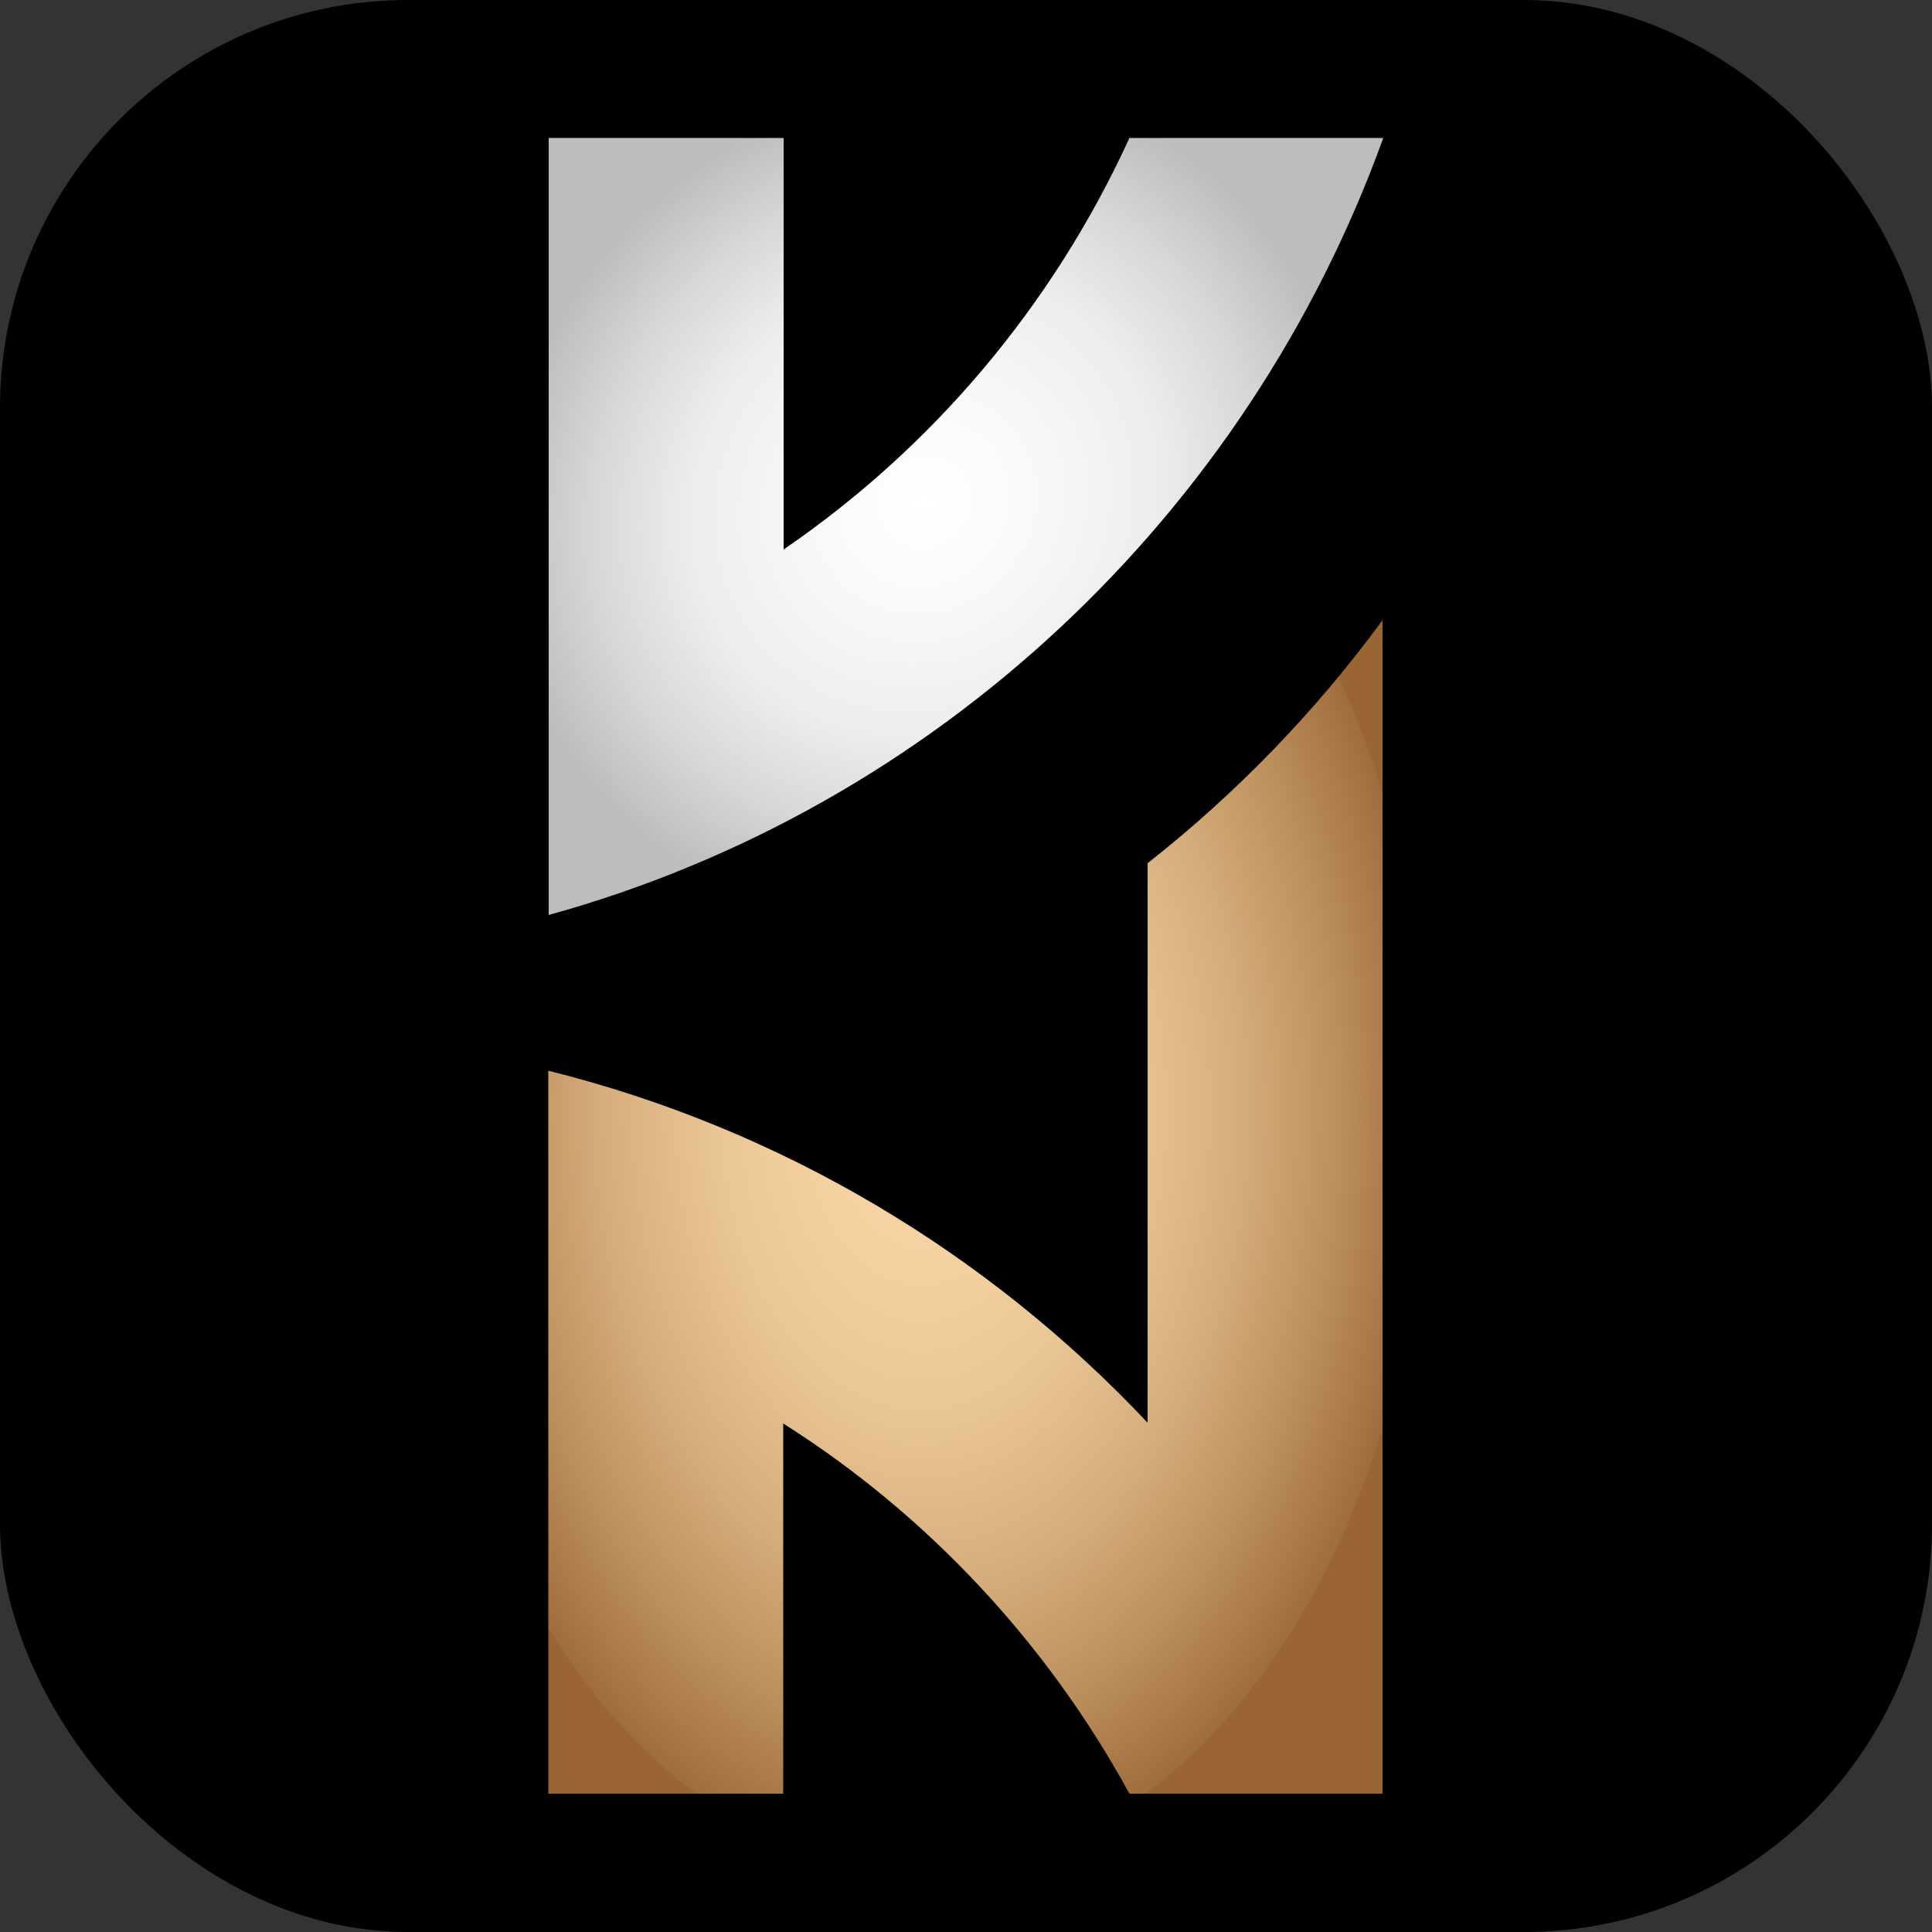
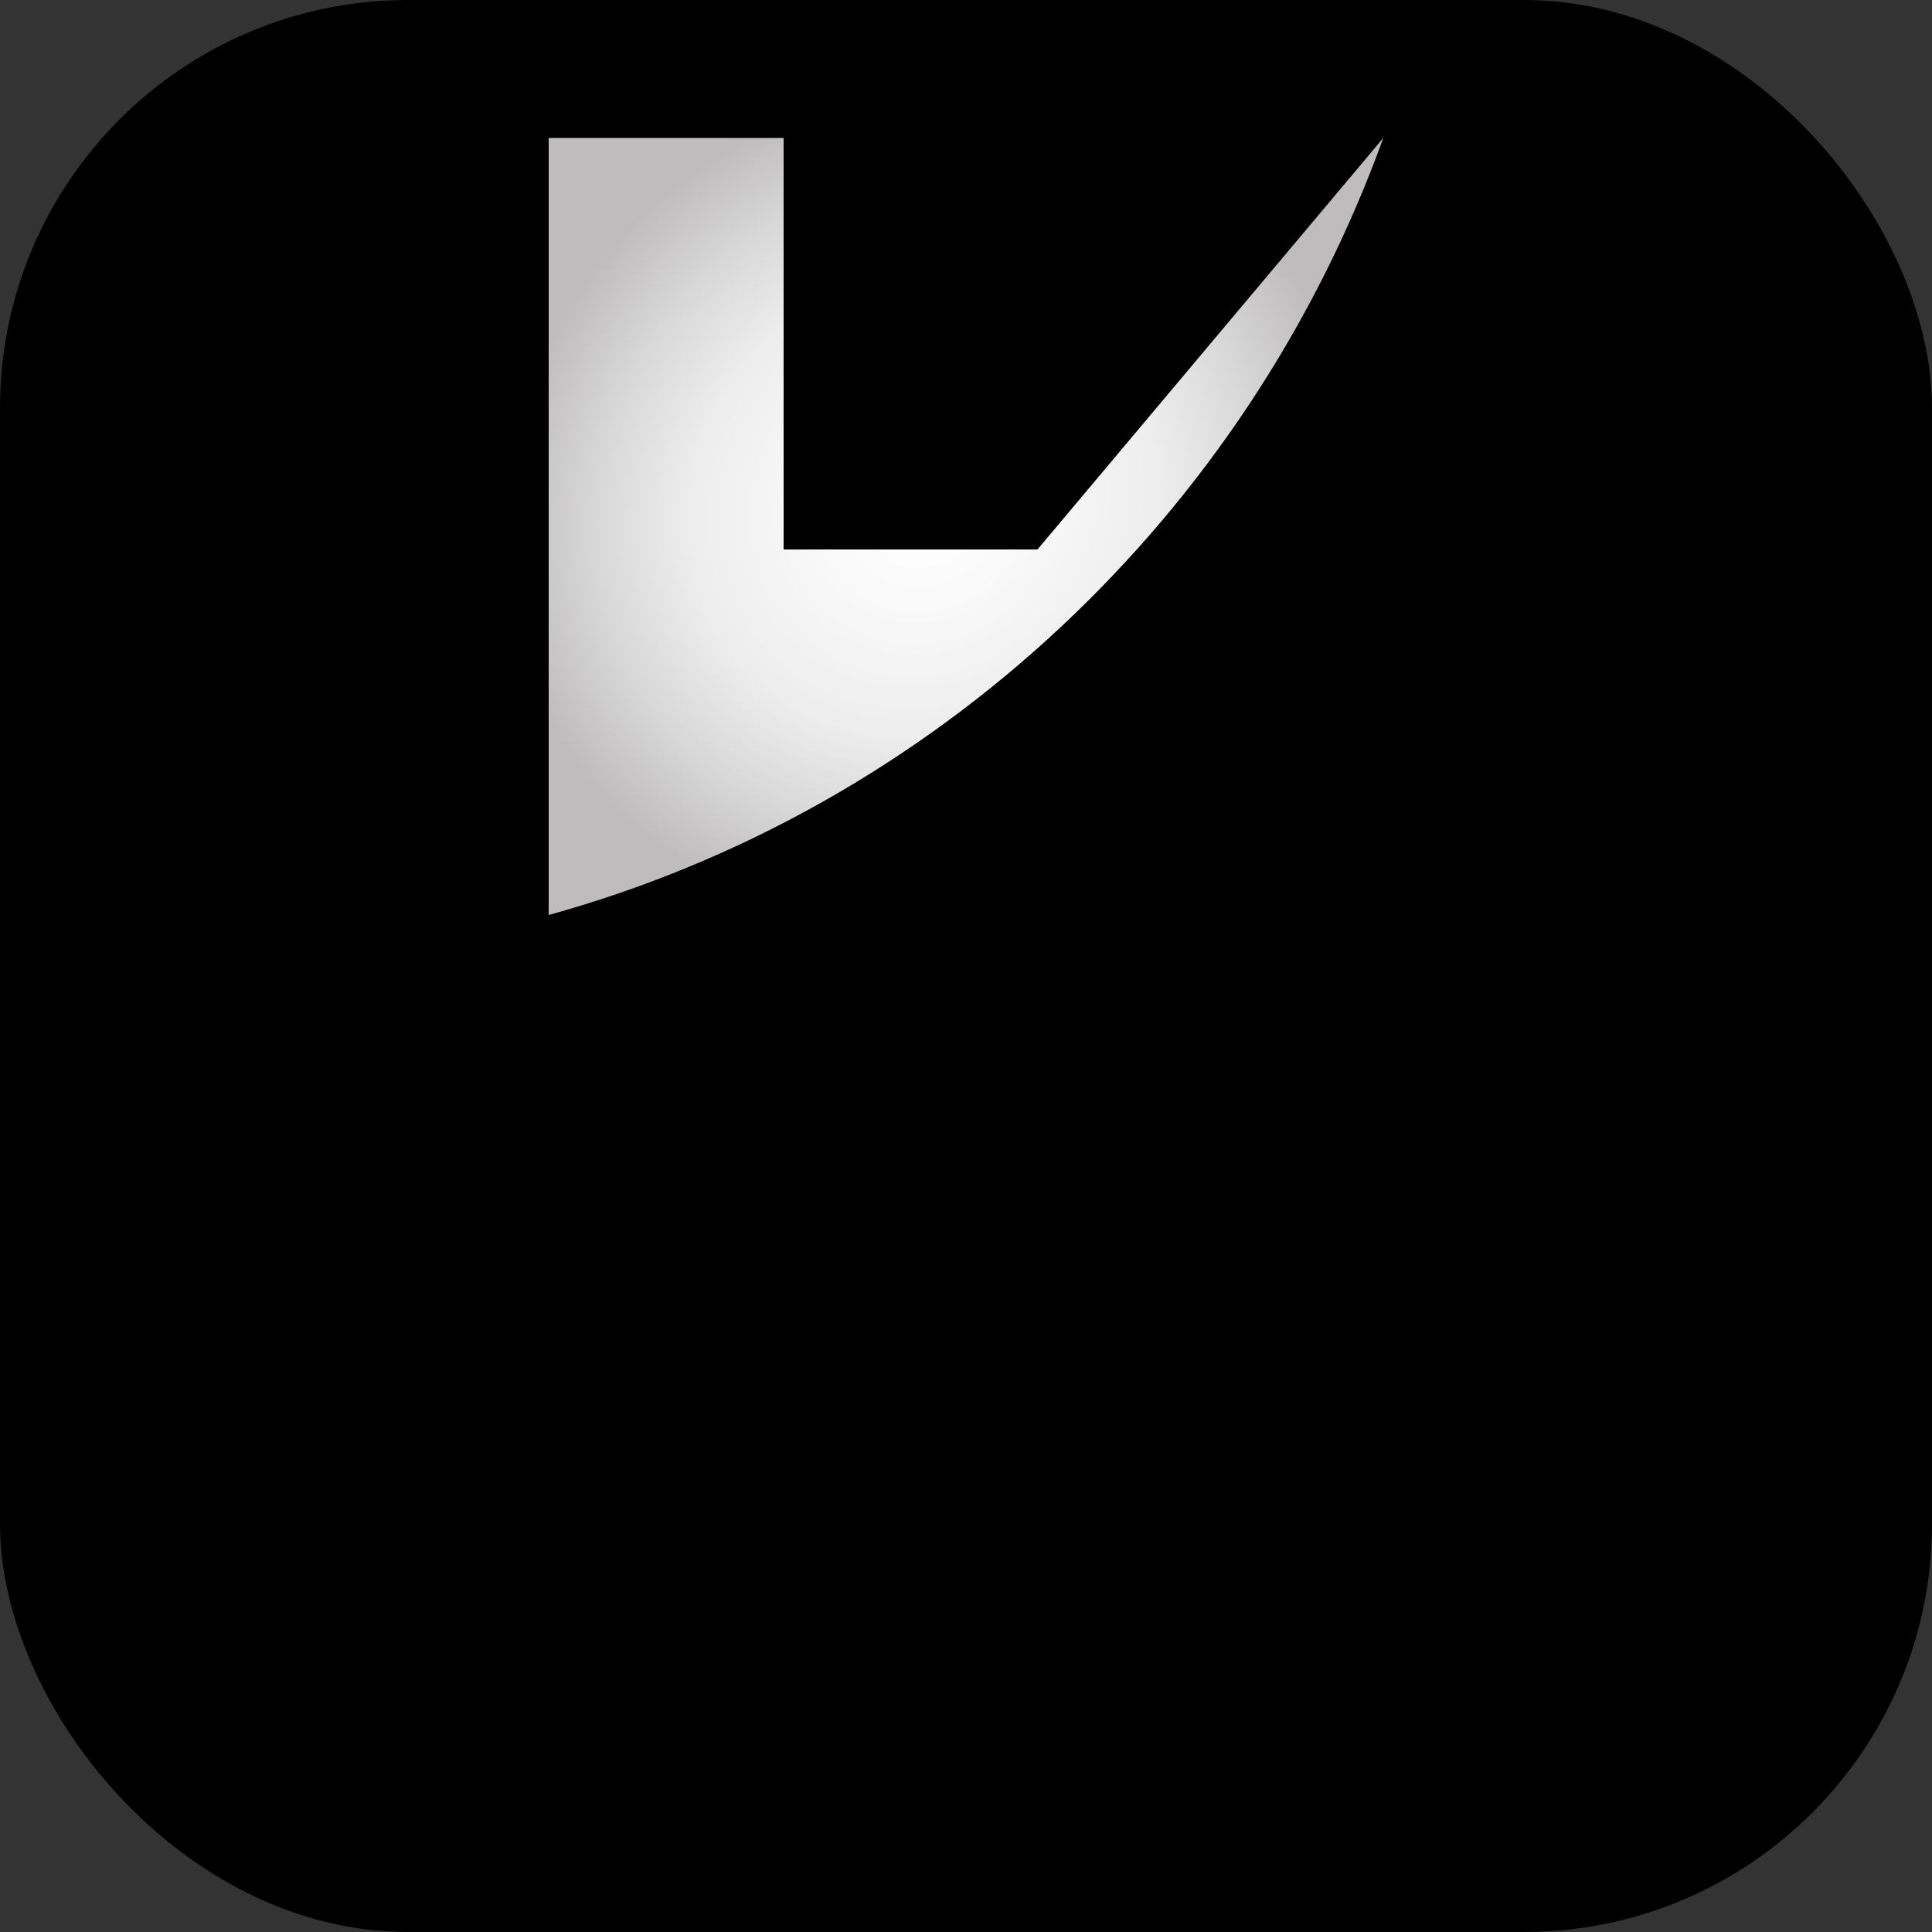
<svg xmlns="http://www.w3.org/2000/svg" id="Layer_1" data-name="Layer 1" version="1.1" viewBox="0 0 500 500">
  <rect x="0" y="0" width="500" height="500" fill="#333333" stroke="none" />
  <defs>
    <style>
      .cls-1 {
        fill: url(#Nowa_próbka_gradientu_2);
      }

      .cls-1, .cls-2, .cls-3 {
        stroke-width: 0px;
      }

      .cls-2 {
        fill: url(#Nowa_próbka_gradientu_4);
      }

      .cls-3 {
        fill: #000;
      }
    </style>
    <radialGradient id="Nowa_próbka_gradientu_2" data-name="Nowa próbka gradientu 2" cx="415.5" cy="587" fx="415.5" fy="587" r="17.3" gradientTransform="translate(-2919.5 -6404.4) scale(7.6 11.4)" gradientUnits="userSpaceOnUse">
      <stop offset="0" stop-color="#f9d6a7" />
      <stop offset=".2" stop-color="#f5d1a2" />
      <stop offset=".4" stop-color="#eac595" />
      <stop offset=".6" stop-color="#d8b07f" />
      <stop offset=".8" stop-color="#bf9361" />
      <stop offset="1" stop-color="#9f6d3b" />
      <stop offset="1" stop-color="#963" />
    </radialGradient>
    <radialGradient id="Nowa_próbka_gradientu_4" data-name="Nowa próbka gradientu 4" cx="415.5" cy="564" fx="415.5" fy="564" r="15.3" gradientTransform="translate(1563.2 -5311.1) rotate(48) scale(7.6 8.2)" gradientUnits="userSpaceOnUse">
      <stop offset="0" stop-color="#fff" />
      <stop offset=".2" stop-color="#fafafa" />
      <stop offset=".5" stop-color="#eeeded" />
      <stop offset=".7" stop-color="#d9d8d8" />
      <stop offset=".9" stop-color="#bebcbc" />
    </radialGradient>
  </defs>
  <rect class="cls-3" width="500" height="500" rx="105.6" ry="105.6" />
  <g>
-     <path class="cls-1" d="M357.8,160.5v303.7h-65.5c-21.4-39.1-52.3-72.2-89.6-95.8v95.8h-60.8v-187.1c60.2,15,113.7,47.1,155.1,91.1v-144.8c23-18.1,43.5-39.3,60.8-62.9Z" />
-     <path class="cls-2" d="M358,35.7c-35.3,97.6-115.8,173.4-216,201.1V35.7h60.8v106.5c38.6-26.4,69.7-63.2,89.5-106.5h65.7Z" />
+     <path class="cls-2" d="M358,35.7c-35.3,97.6-115.8,173.4-216,201.1V35.7h60.8v106.5h65.7Z" />
  </g>
</svg>